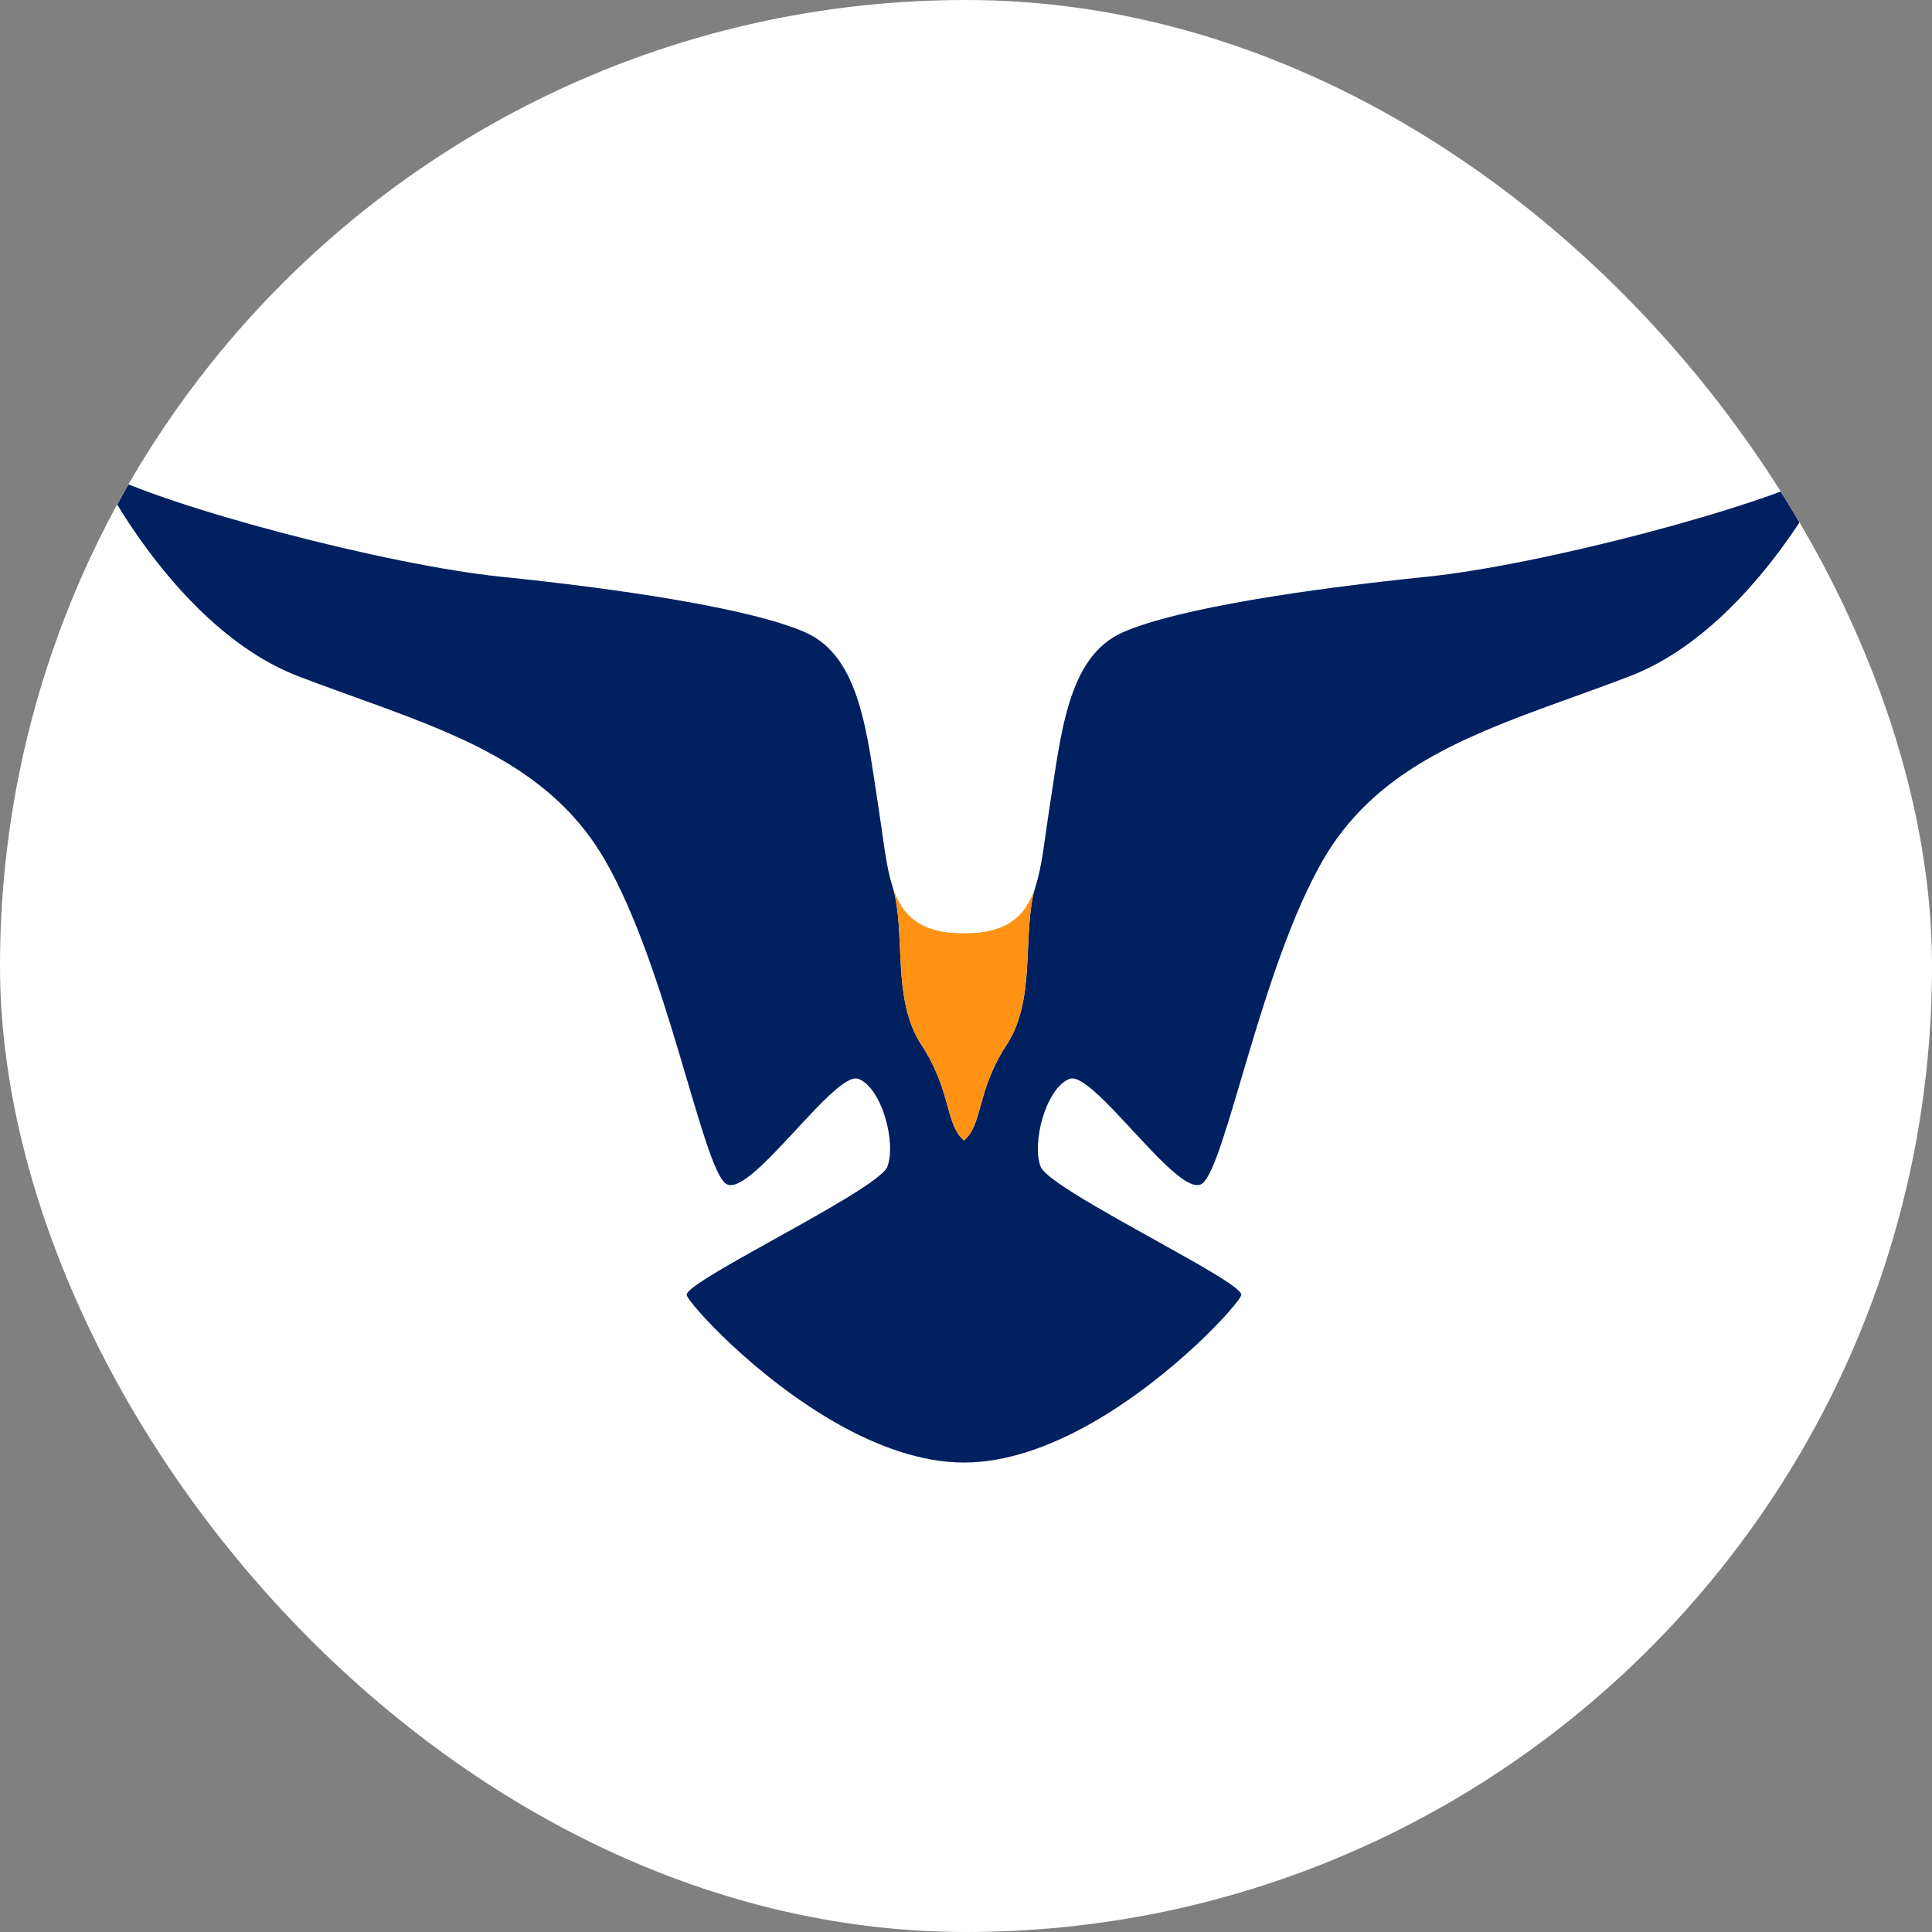
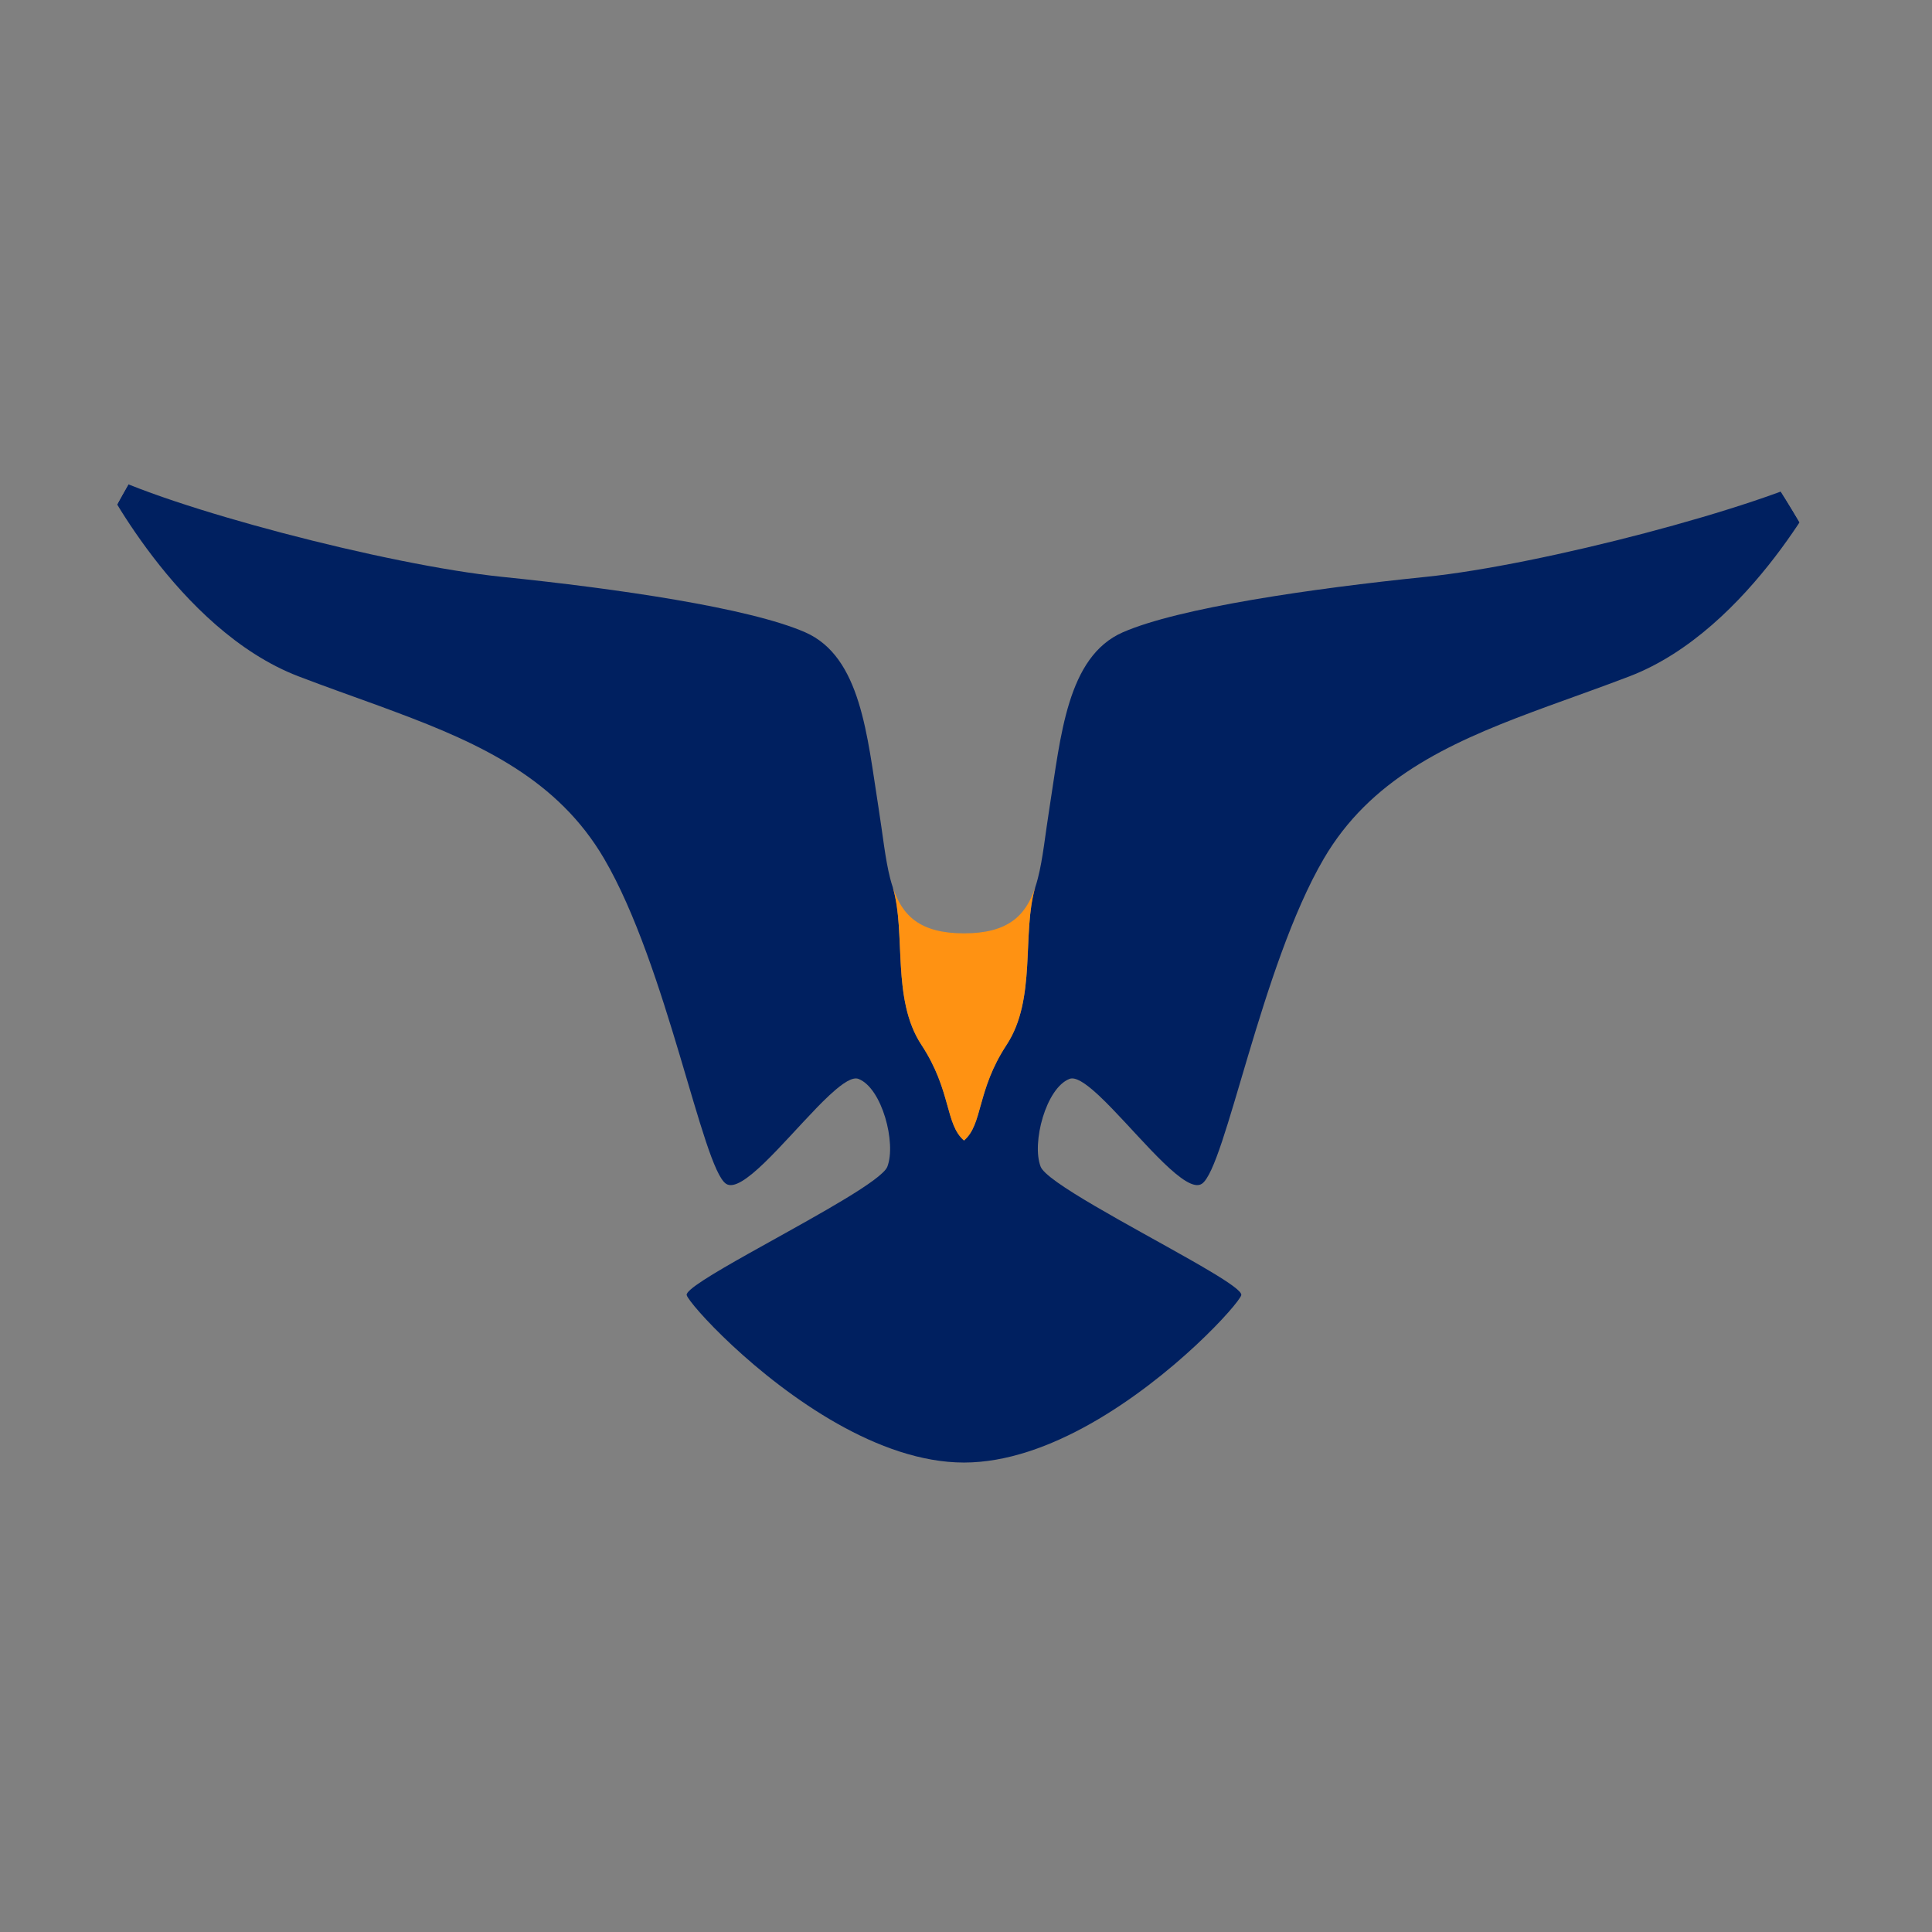
<svg xmlns="http://www.w3.org/2000/svg" version="1.1" width="1000" height="1000">
  <rect width="100%" height="100%" fill="#808080" stroke="none" />
  <g clip-path="url(#SvgjsClipPath1067)">
-     <rect width="1000" height="1000" fill="#ffffff" />
    <g transform="matrix(4.839,0,0,4.839,50,238.71)">
      <svg version="1.1" width="186" height="108">
        <svg width="186" height="108" viewBox="0 0 186 108" fill="none">
          <mask id="mask0_401_52" style="mask-type:luminance" maskUnits="userSpaceOnUse" x="0" y="0" width="186" height="108">
-             <path d="M0 0H185.99V108H0V0Z" fill="white" />
+             <path d="M0 0H185.99V108H0V0" fill="white" />
          </mask>
          <g mask="url(#mask0_401_52)">
            <path d="M142.214 12.37C129.875 13.63 115.755 15.688 109.771 18.302C103.792 20.922 103.135 29.427 101.922 37.094C101.469 39.927 101.229 42.495 100.682 44.615C100.599 44.953 100.5 45.281 100.396 45.594C98.953 50.51 100.563 57.521 97.339 62.427C94.115 67.333 94.818 70.912 92.781 72.662C90.75 70.912 91.448 67.333 88.224 62.427C87.432 61.224 86.932 59.891 86.609 58.5C85.609 54.208 86.255 49.302 85.167 45.594C85.062 45.281 84.969 44.953 84.88 44.615C84.339 42.495 84.094 39.927 83.641 37.094C82.427 29.427 81.771 20.922 75.792 18.302C69.807 15.688 55.693 13.63 43.349 12.37C31.011 11.104 7.599 4.938 0.161 1.01C0.292 1.271 8.537 18.016 21.615 23.021C24.495 24.125 27.354 25.125 30.136 26.141C30.193 26.162 30.261 26.188 30.318 26.208C30.87 26.412 31.417 26.615 31.958 26.818C41.172 30.25 49.354 34.083 54.286 42.516C61.021 54.016 64.807 75.609 67.328 77.292C68.969 78.385 73.37 72.938 76.953 69.24C76.953 69.234 76.953 69.229 76.958 69.229C76.964 69.229 76.969 69.224 76.969 69.219C77.438 68.734 77.896 68.281 78.328 67.875C78.427 67.792 78.521 67.703 78.615 67.615C79.844 66.495 80.87 65.833 81.495 66.073C84.016 67.057 85.557 72.943 84.578 75.469C84.505 75.656 84.328 75.88 84.052 76.135C82.052 78.047 75.052 81.771 69.688 84.787C65.917 86.906 62.958 88.677 63.12 89.208C63.406 90.156 70.417 97.979 79.26 102.964C83.521 105.37 88.214 107.109 92.776 107.109C97.344 107.109 102.031 105.37 106.297 102.964C115.141 97.979 122.156 90.156 122.438 89.208C122.542 88.844 121.214 87.906 119.162 86.682C113.912 83.542 103.953 78.469 101.505 76.135C101.234 75.875 101.052 75.651 100.979 75.463C99.995 72.938 101.542 67.052 104.063 66.073C104.688 65.828 105.714 66.495 106.943 67.609C107.037 67.698 107.13 67.787 107.229 67.87C107.662 68.276 108.125 68.74 108.599 69.229C112.182 72.927 116.589 78.385 118.224 77.292C120.75 75.609 124.537 54.016 131.266 42.516C136.203 34.083 144.385 30.255 153.594 26.818C154.141 26.615 154.688 26.412 155.24 26.208C155.302 26.188 155.365 26.162 155.427 26.141C158.203 25.125 161.063 24.125 163.943 23.021C177.026 18.016 185.271 1.271 185.396 1.01C177.969 4.938 154.552 11.104 142.214 12.37Z" fill="#002060" />
          </g>
          <path d="M92.781 50.505C97.469 50.505 99.385 48.63 100.396 45.594C98.948 50.505 100.563 57.521 97.338 62.427C94.115 67.333 94.818 70.912 92.781 72.662C90.75 70.912 91.453 67.333 88.224 62.427C85 57.521 86.609 50.505 85.172 45.594C86.177 48.63 88.094 50.505 92.781 50.505Z" fill="#FF9212" />
        </svg>
      </svg>
    </g>
  </g>
  <defs>
    <clipPath id="SvgjsClipPath1067">
      <rect width="1000" height="1000" x="0" y="0" rx="500" ry="500" />
    </clipPath>
  </defs>
</svg>